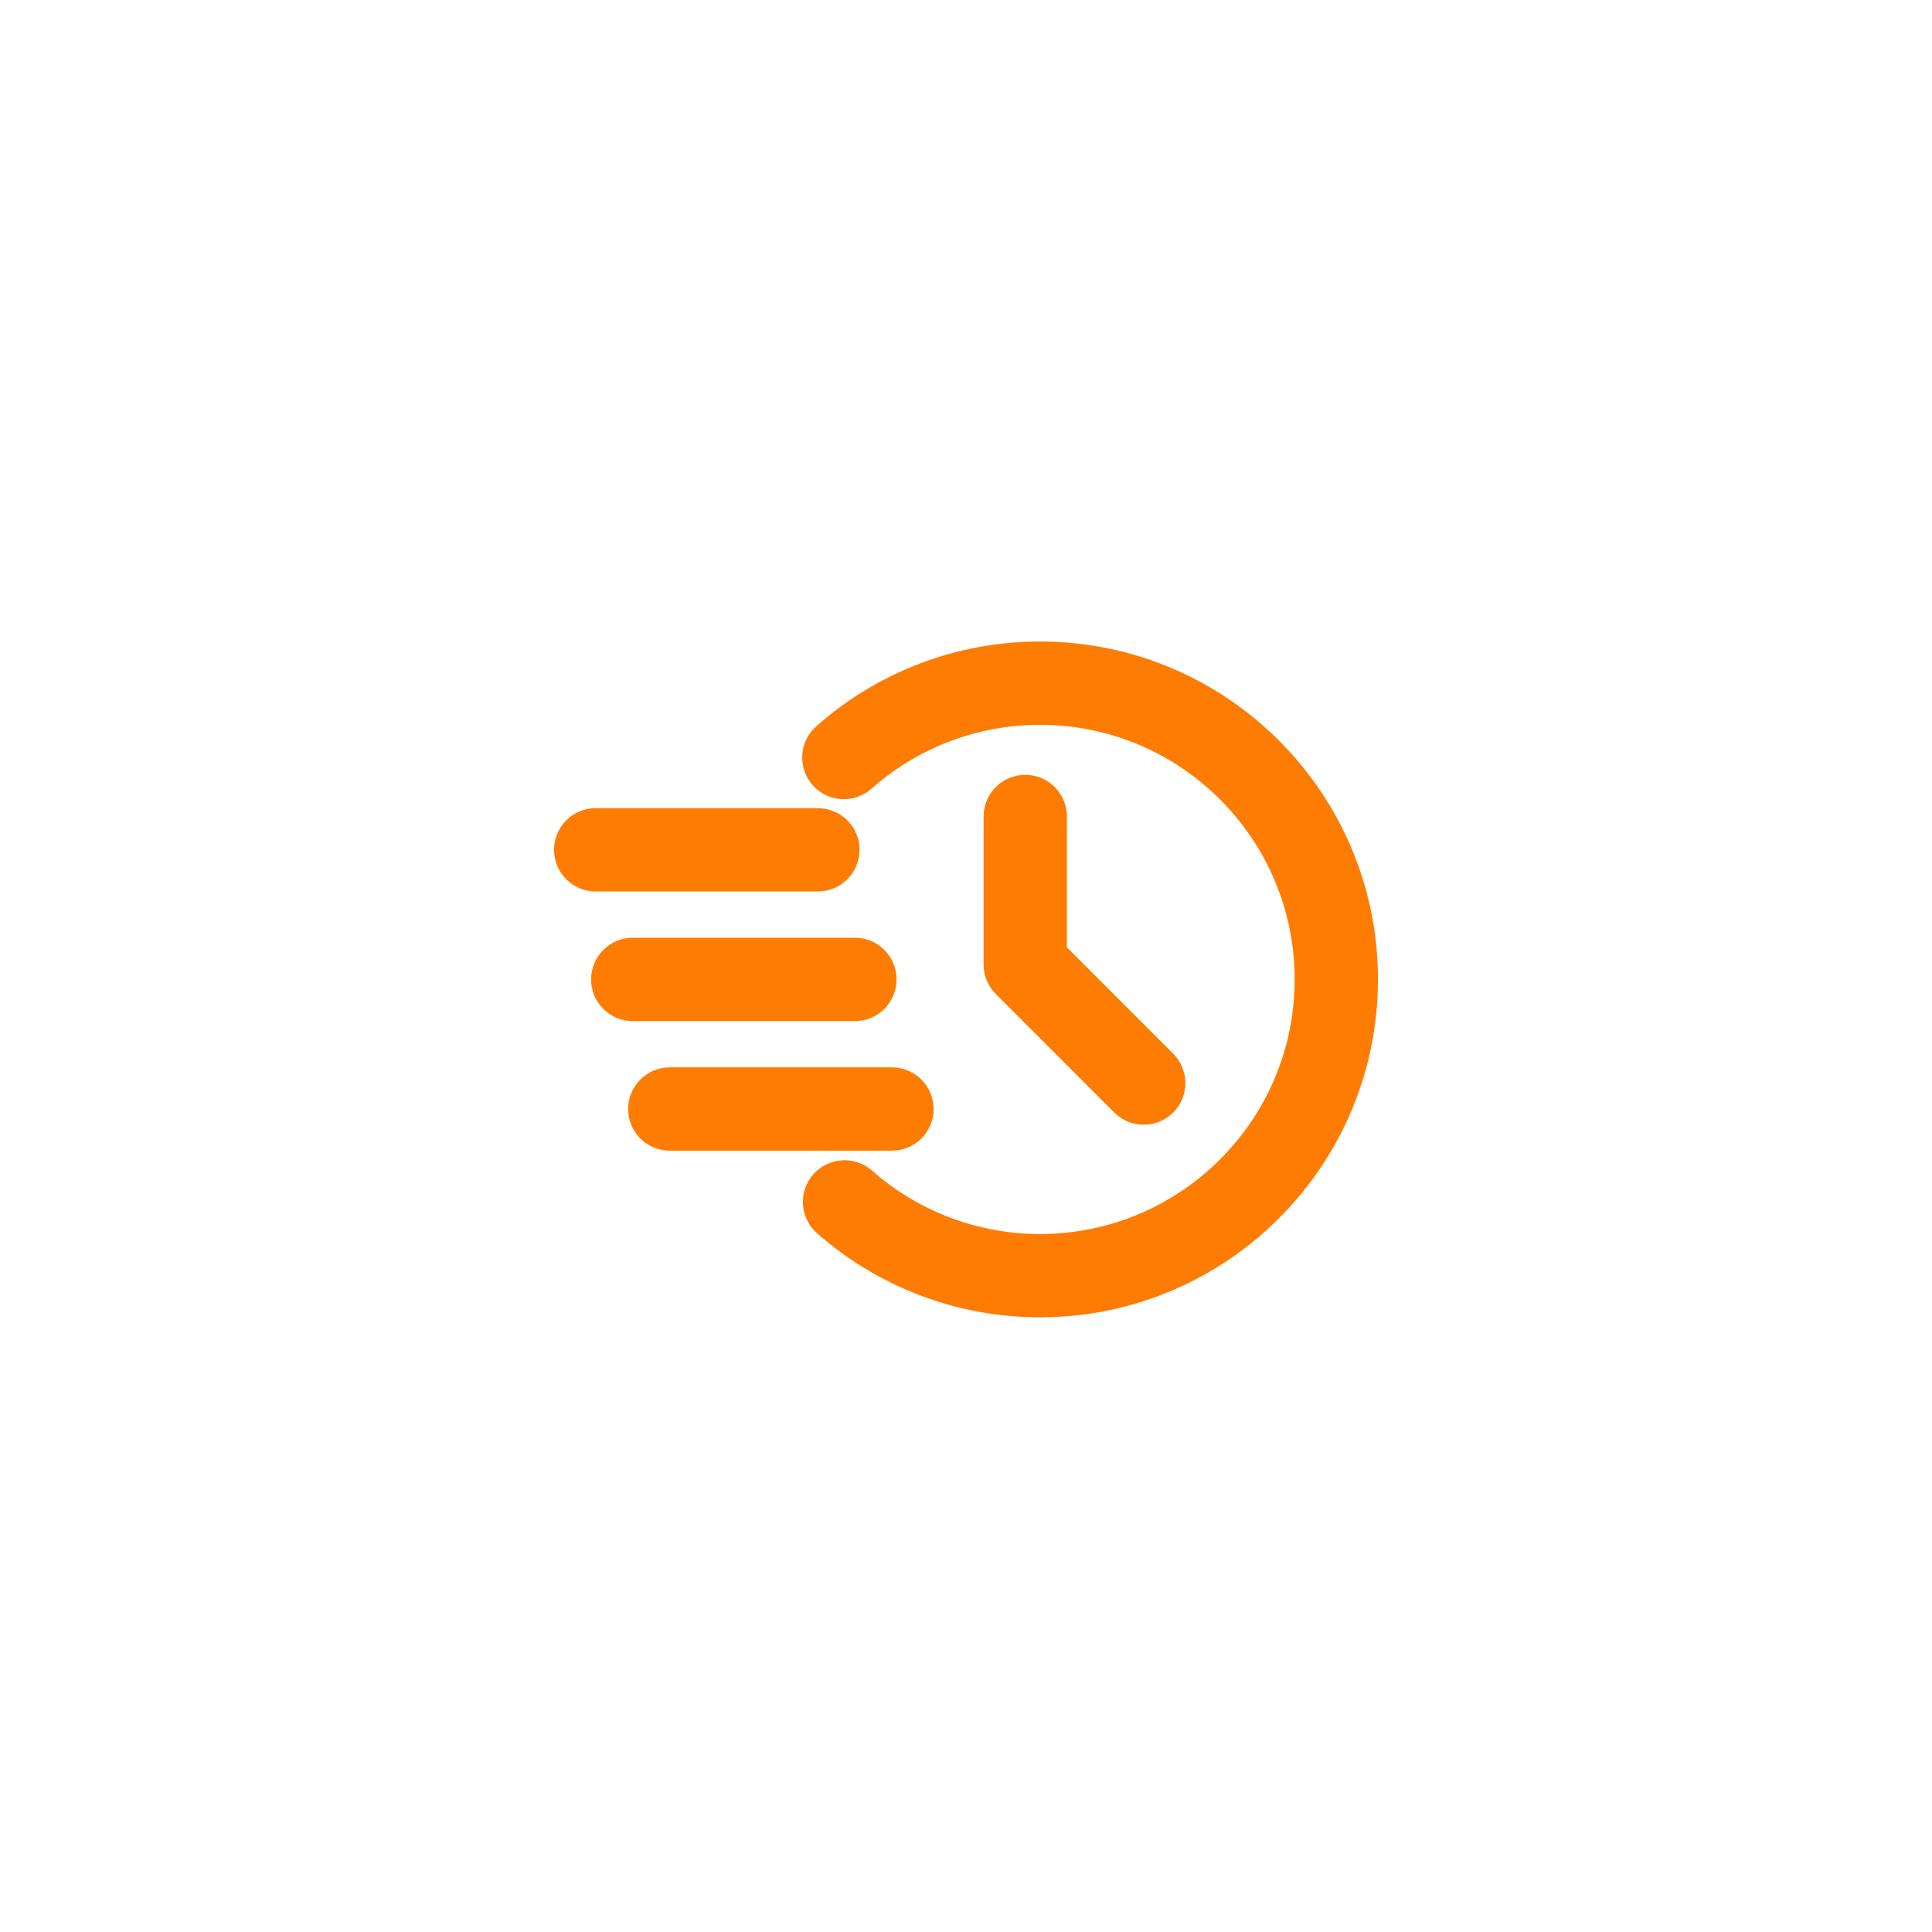
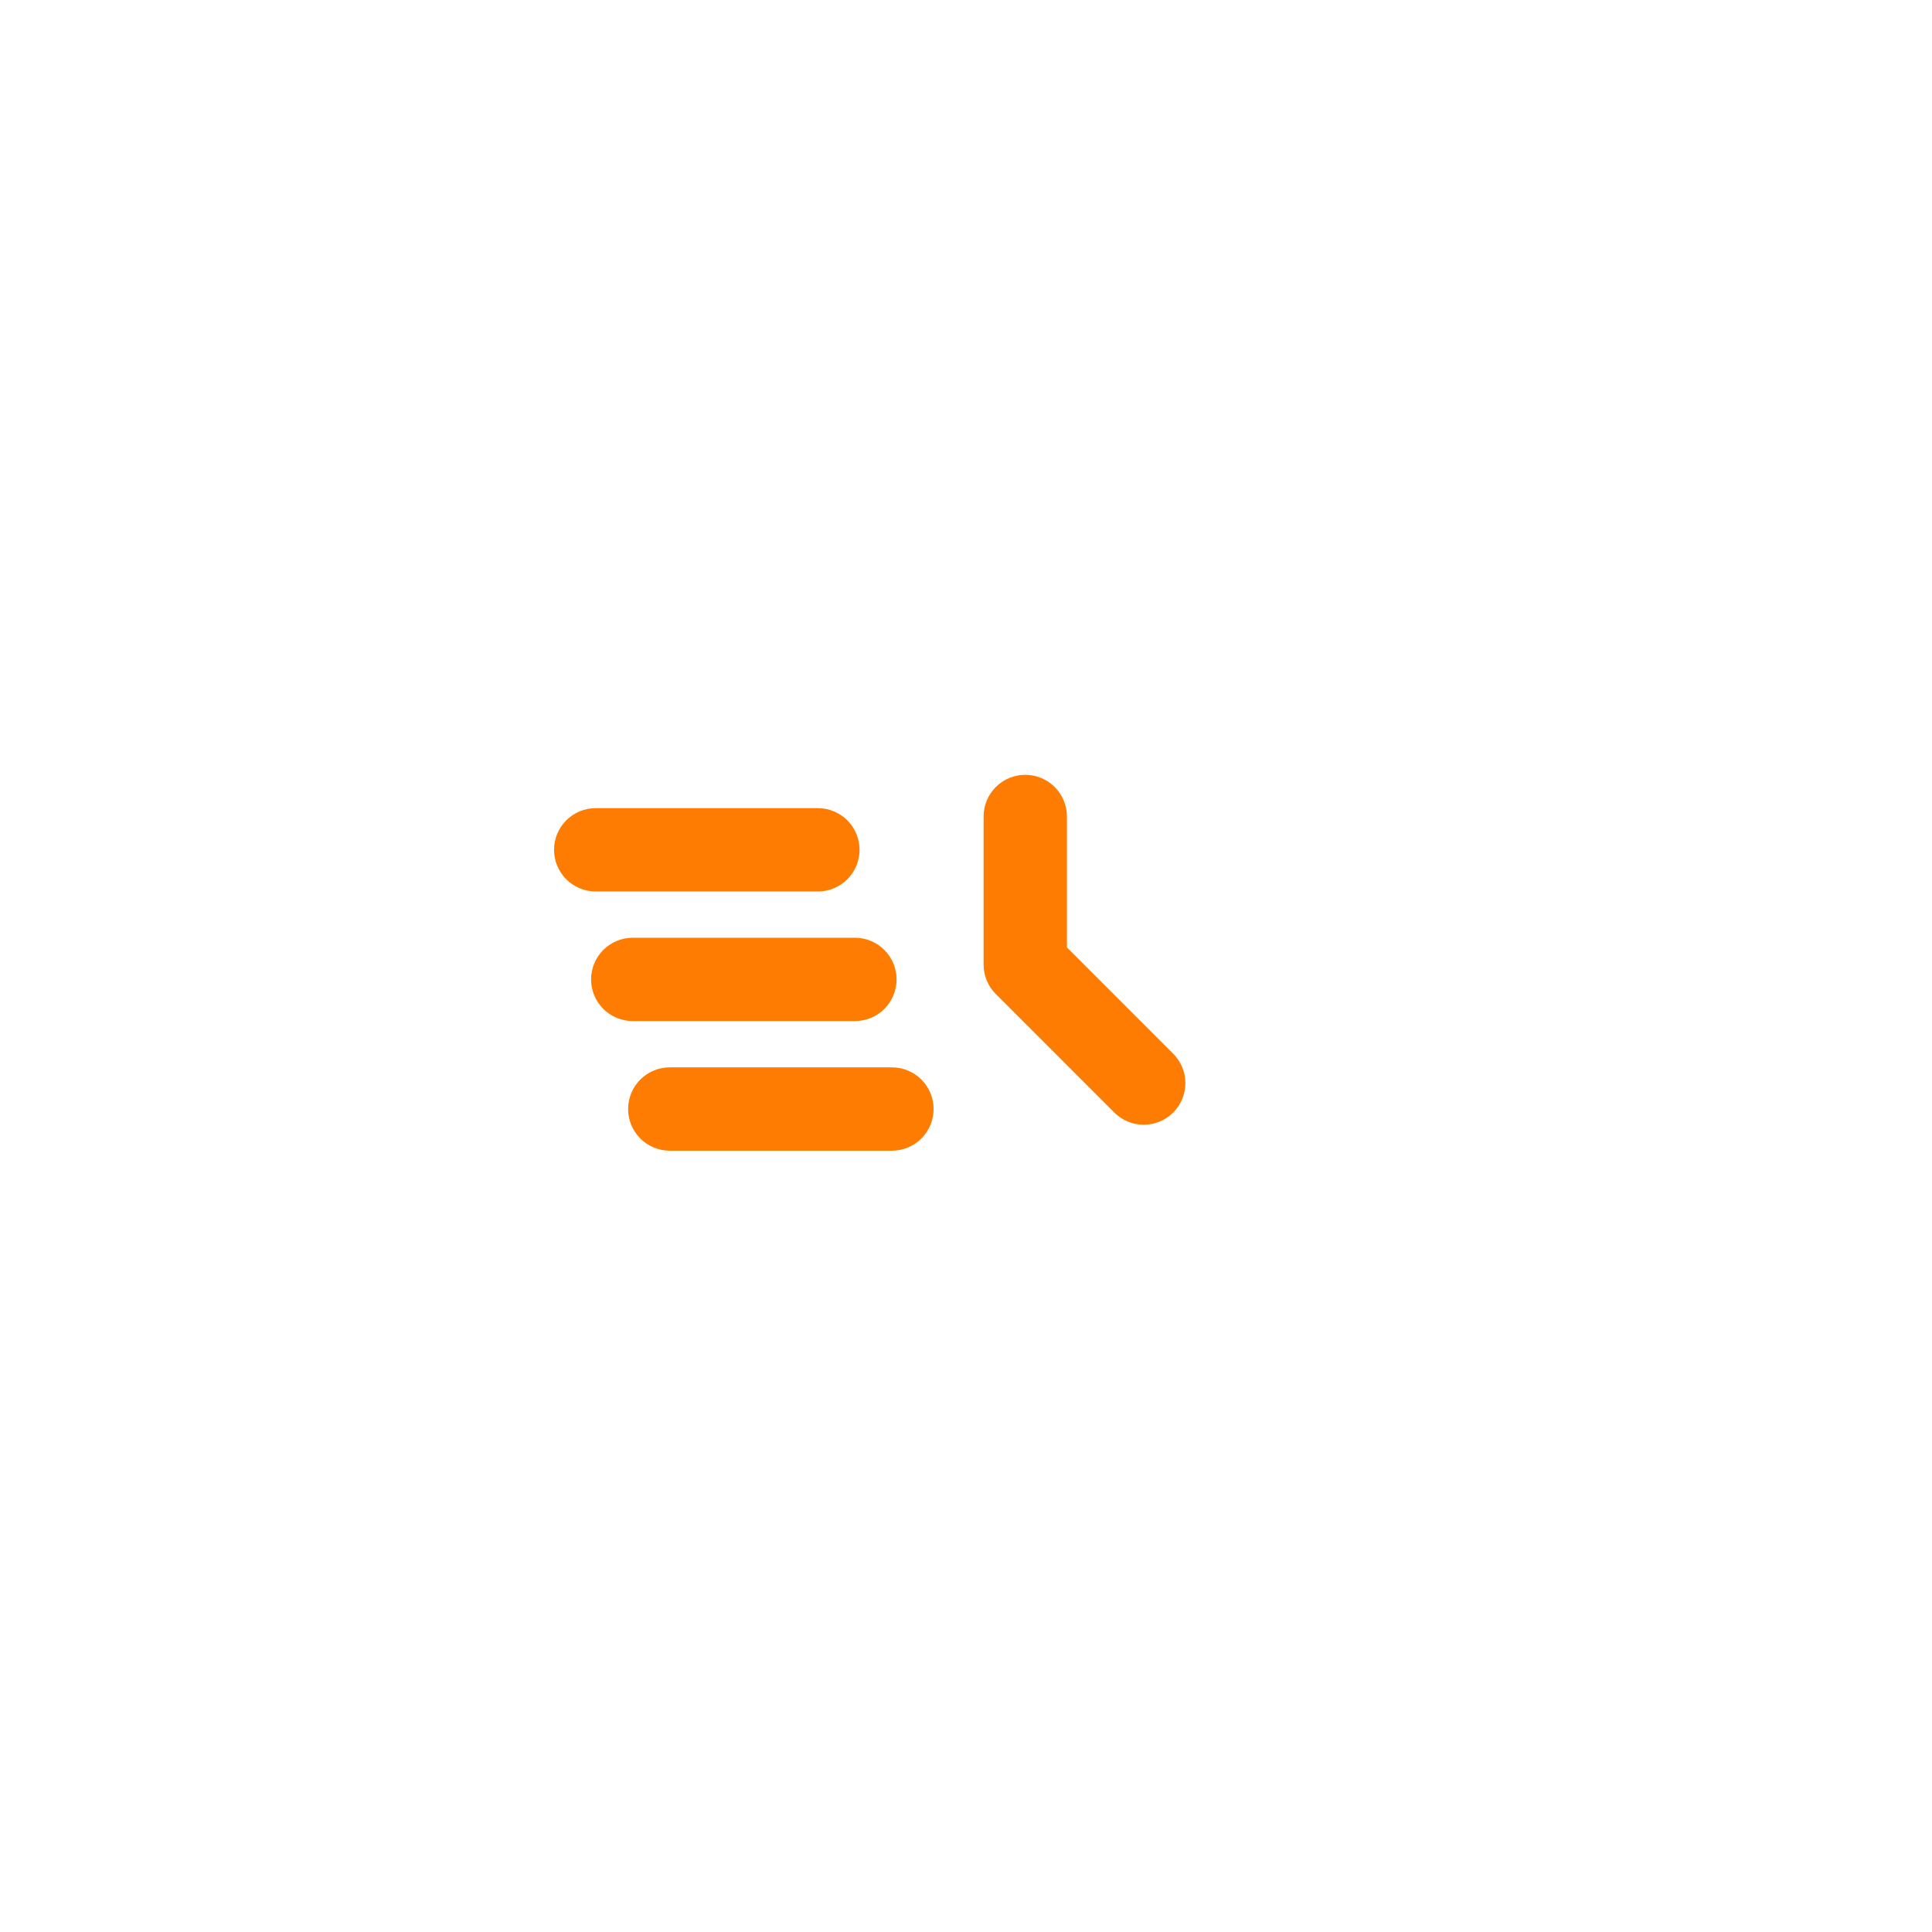
<svg xmlns="http://www.w3.org/2000/svg" width="72" height="72" viewBox="0 0 72 72" fill="none">
-   <path fill-rule="evenodd" clip-rule="evenodd" d="M32.146 28.995C33.971 27.382 36.324 26.492 38.76 26.495C44.281 26.495 48.765 30.978 48.765 36.5C48.765 42.021 44.281 46.505 38.76 46.505C36.324 46.508 33.971 45.618 32.146 44.004C31.939 43.828 31.672 43.739 31.401 43.758C31.13 43.777 30.877 43.902 30.697 44.105C30.517 44.309 30.425 44.575 30.439 44.846C30.454 45.118 30.575 45.372 30.775 45.555C32.978 47.504 35.819 48.579 38.76 48.575C45.424 48.575 50.835 43.164 50.835 36.5C50.835 29.836 45.424 24.425 38.76 24.425C35.819 24.421 32.978 25.495 30.775 27.444C30.671 27.534 30.585 27.643 30.524 27.765C30.462 27.888 30.425 28.022 30.416 28.159C30.406 28.296 30.424 28.433 30.468 28.563C30.512 28.693 30.581 28.813 30.672 28.916C30.763 29.019 30.874 29.103 30.997 29.163C31.121 29.222 31.255 29.257 31.392 29.264C31.529 29.272 31.667 29.252 31.796 29.206C31.925 29.159 32.044 29.088 32.146 28.995Z" fill="#FF7C02" stroke="#FF7C02" stroke-width="1.035" />
  <path fill-rule="evenodd" clip-rule="evenodd" d="M37.173 30.428V35.948C37.173 36.223 37.282 36.486 37.477 36.679L41.893 41.096C42.087 41.289 42.35 41.398 42.624 41.398C42.898 41.398 43.161 41.289 43.355 41.096C43.549 40.901 43.658 40.638 43.658 40.364C43.658 40.09 43.549 39.827 43.355 39.633L39.243 35.519V30.428C39.243 30.154 39.134 29.89 38.94 29.696C38.746 29.502 38.483 29.393 38.208 29.393C37.934 29.393 37.67 29.502 37.476 29.696C37.282 29.89 37.173 30.154 37.173 30.428ZM22.2 32.705H30.48C30.755 32.705 31.018 32.596 31.212 32.402C31.406 32.208 31.515 31.945 31.515 31.67C31.515 31.396 31.406 31.132 31.212 30.938C31.018 30.744 30.755 30.635 30.48 30.635H22.2C21.925 30.635 21.662 30.744 21.468 30.938C21.274 31.132 21.165 31.396 21.165 31.67C21.165 31.945 21.274 32.208 21.468 32.402C21.662 32.596 21.925 32.705 22.2 32.705ZM23.58 37.535H31.86C32.135 37.535 32.398 37.426 32.592 37.232C32.786 37.038 32.895 36.775 32.895 36.5C32.895 36.226 32.786 35.962 32.592 35.768C32.398 35.574 32.135 35.465 31.86 35.465H23.58C23.305 35.465 23.042 35.574 22.848 35.768C22.654 35.962 22.545 36.226 22.545 36.5C22.545 36.775 22.654 37.038 22.848 37.232C23.042 37.426 23.305 37.535 23.58 37.535ZM24.96 42.365H33.24C33.514 42.365 33.778 42.256 33.972 42.062C34.166 41.868 34.275 41.605 34.275 41.33C34.275 41.056 34.166 40.792 33.972 40.598C33.778 40.404 33.514 40.295 33.24 40.295H24.96C24.686 40.295 24.422 40.404 24.228 40.598C24.034 40.792 23.925 41.056 23.925 41.33C23.925 41.605 24.034 41.868 24.228 42.062C24.422 42.256 24.686 42.365 24.96 42.365Z" fill="#FF7C02" stroke="#FF7C02" stroke-width="1.035" />
</svg>